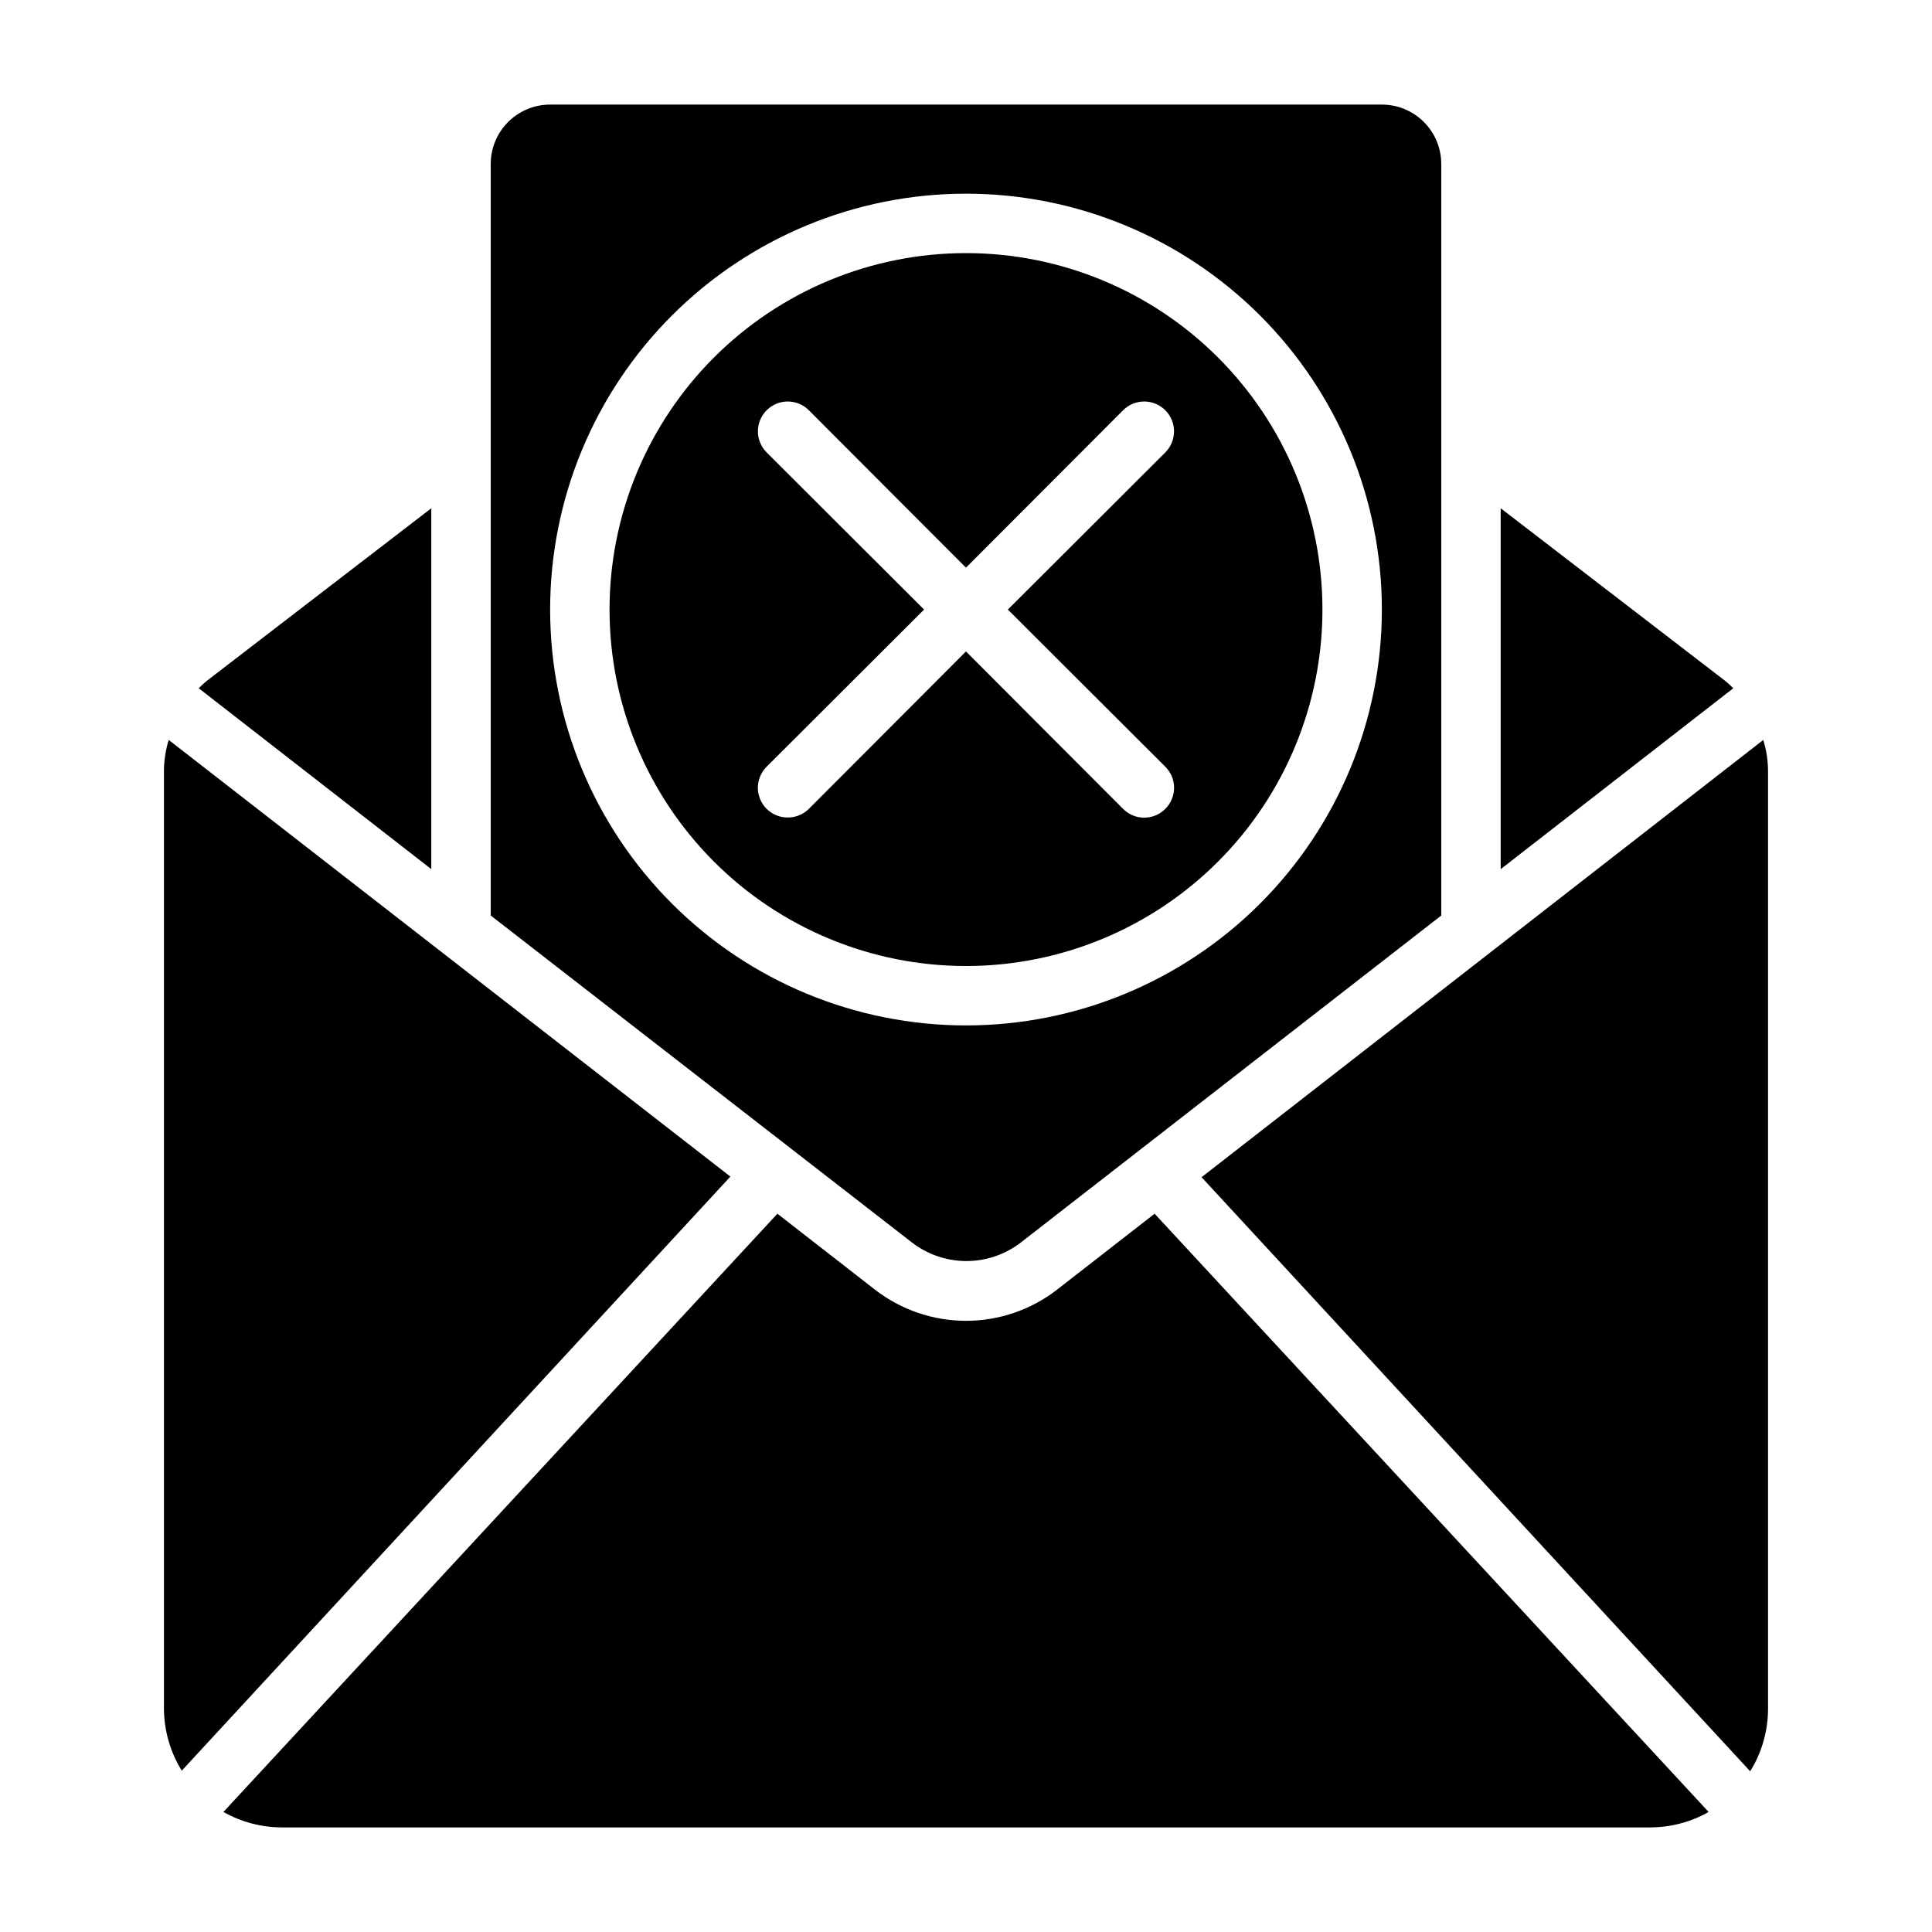
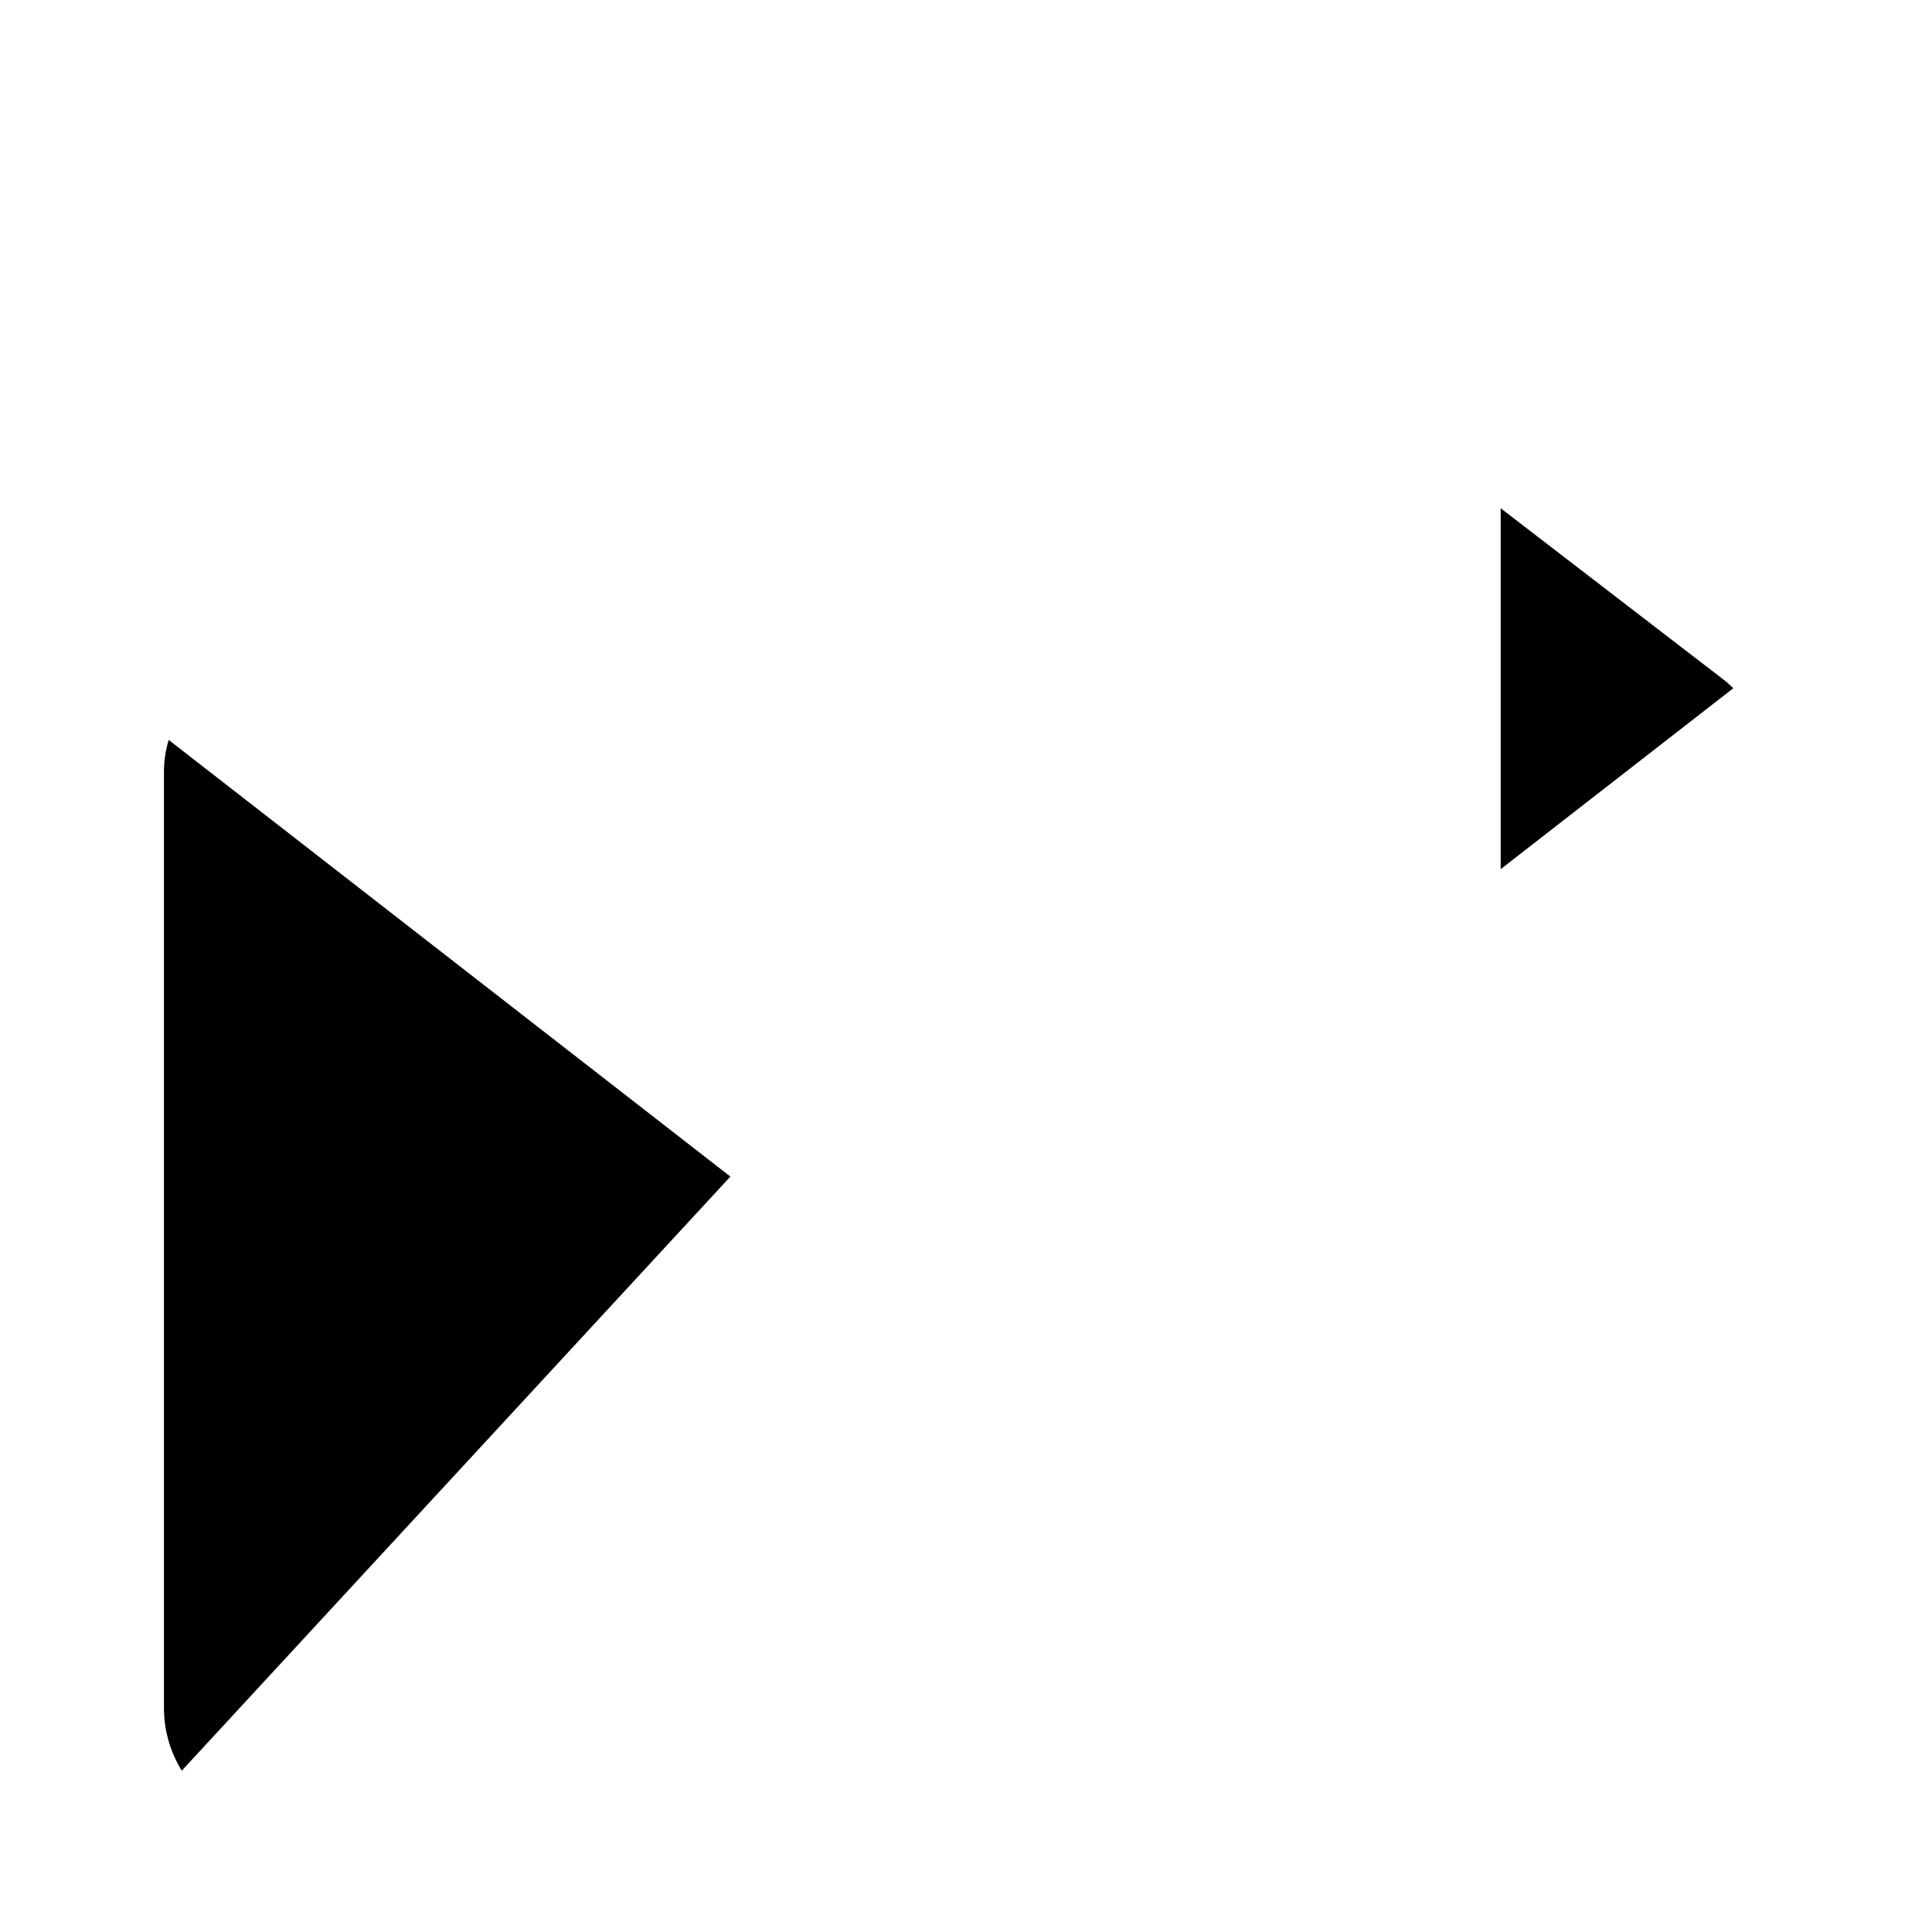
<svg xmlns="http://www.w3.org/2000/svg" fill="#000000" width="800px" height="800px" version="1.1" viewBox="144 144 512 512">
  <g>
-     <path d="m494.46 305.54c0-25.055-9.949-49.082-27.668-66.797-17.715-17.715-41.742-27.668-66.793-27.668-25.055 0-49.082 9.953-66.797 27.668-17.715 17.715-27.668 41.742-27.668 66.797 0 25.051 9.953 49.078 27.668 66.797 17.715 17.715 41.742 27.668 66.797 27.668 25.051 0 49.078-9.953 66.793-27.668 17.719-17.719 27.668-41.746 27.668-66.797zm-141.7 55.102c-2.09 0.016-4.102-0.809-5.59-2.281-1.488-1.477-2.328-3.488-2.328-5.59 0-2.098 0.84-4.109 2.328-5.59l41.723-41.641-41.723-41.645c-3.086-3.086-3.086-8.09 0-11.176 3.09-3.09 8.094-3.09 11.18 0l41.645 41.719 41.645-41.723-0.004 0.004c3.086-3.09 8.094-3.09 11.18 0 3.086 3.086 3.086 8.09 0 11.176l-41.723 41.645 41.723 41.645v-0.004c1.488 1.48 2.328 3.492 2.328 5.59 0 2.102-0.84 4.113-2.328 5.59-1.48 1.492-3.492 2.328-5.59 2.328-2.098 0-4.109-0.836-5.59-2.328l-41.641-41.723-41.645 41.723c-1.484 1.473-3.496 2.297-5.59 2.281z" />
-     <path d="m414.41 473.37 111.54-86.75v-199.16c0-4.176-1.656-8.18-4.609-11.133-2.953-2.953-6.957-4.609-11.133-4.609h-220.42c-4.176 0-8.18 1.656-11.133 4.609-2.953 2.953-4.609 6.957-4.609 11.133v199.16l111.55 86.594v-0.004c4.109 3.203 9.168 4.953 14.379 4.984 5.211 0.027 10.285-1.668 14.434-4.824zm-124.62-167.83c0-29.23 11.613-57.262 32.281-77.93 20.668-20.668 48.699-32.281 77.93-32.281 29.227 0 57.258 11.613 77.926 32.281s32.281 48.699 32.281 77.93c0 29.227-11.613 57.262-32.281 77.93-20.668 20.668-48.699 32.277-77.926 32.277-29.23 0-57.262-11.609-77.93-32.277-20.668-20.668-32.281-48.703-32.281-77.93z" />
    <path d="m188.71 340.09c-0.855 2.777-1.277 5.672-1.262 8.578v248.13c0.027 5.812 1.66 11.508 4.723 16.449l145.39-157.44z" />
-     <path d="m424.09 485.8c-6.894 5.336-15.367 8.23-24.086 8.23-8.723 0-17.195-2.894-24.09-8.23l-25.898-20.152-146.81 158.54c4.797 2.719 10.227 4.129 15.742 4.094h362.11c5.516 0.035 10.945-1.375 15.746-4.094l-146.82-158.54z" />
-     <path d="m258.3 278.69-58.566 45.027c-1.094 0.809-2.121 1.703-3.07 2.676l61.637 47.941z" />
    <path d="m600.26 323.72-58.566-45.027v95.645l61.637-47.941c-0.949-0.973-1.977-1.867-3.07-2.676z" />
-     <path d="m611.29 340.09-148.86 115.88 145.39 157.44h0.004c3.09-4.988 4.727-10.742 4.723-16.609v-248.13c0.02-2.906-0.406-5.801-1.258-8.578z" />
  </g>
</svg>